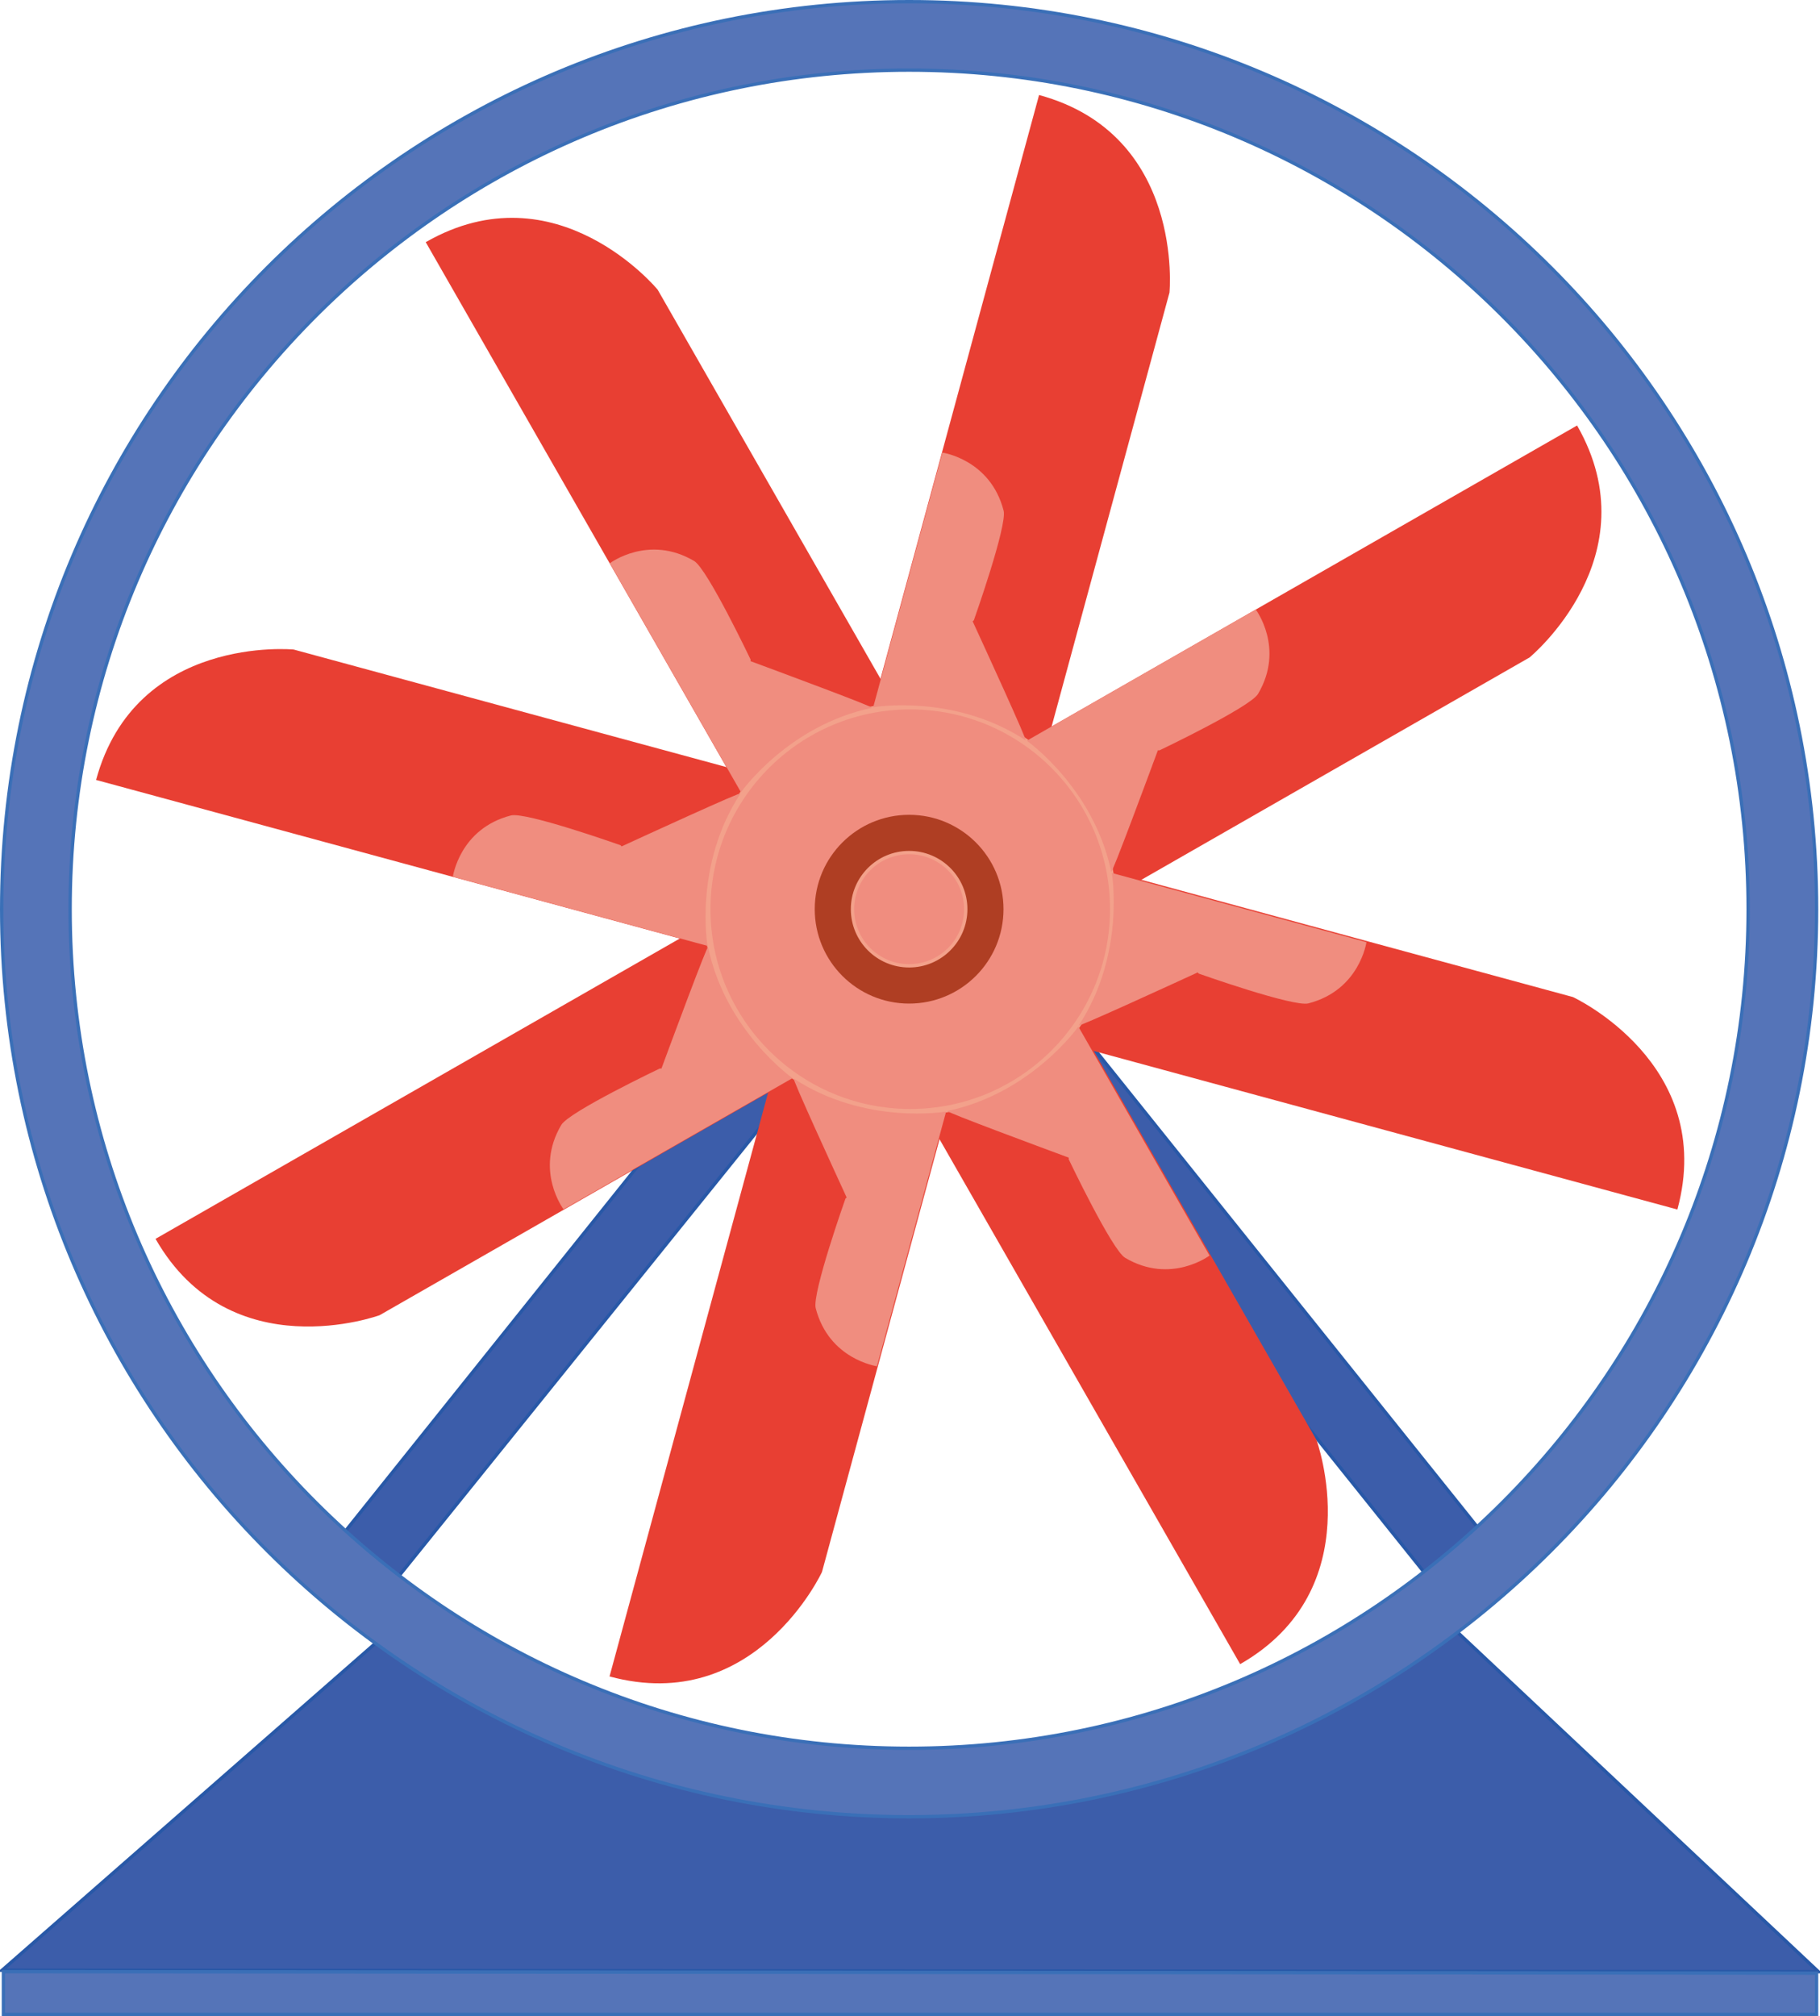
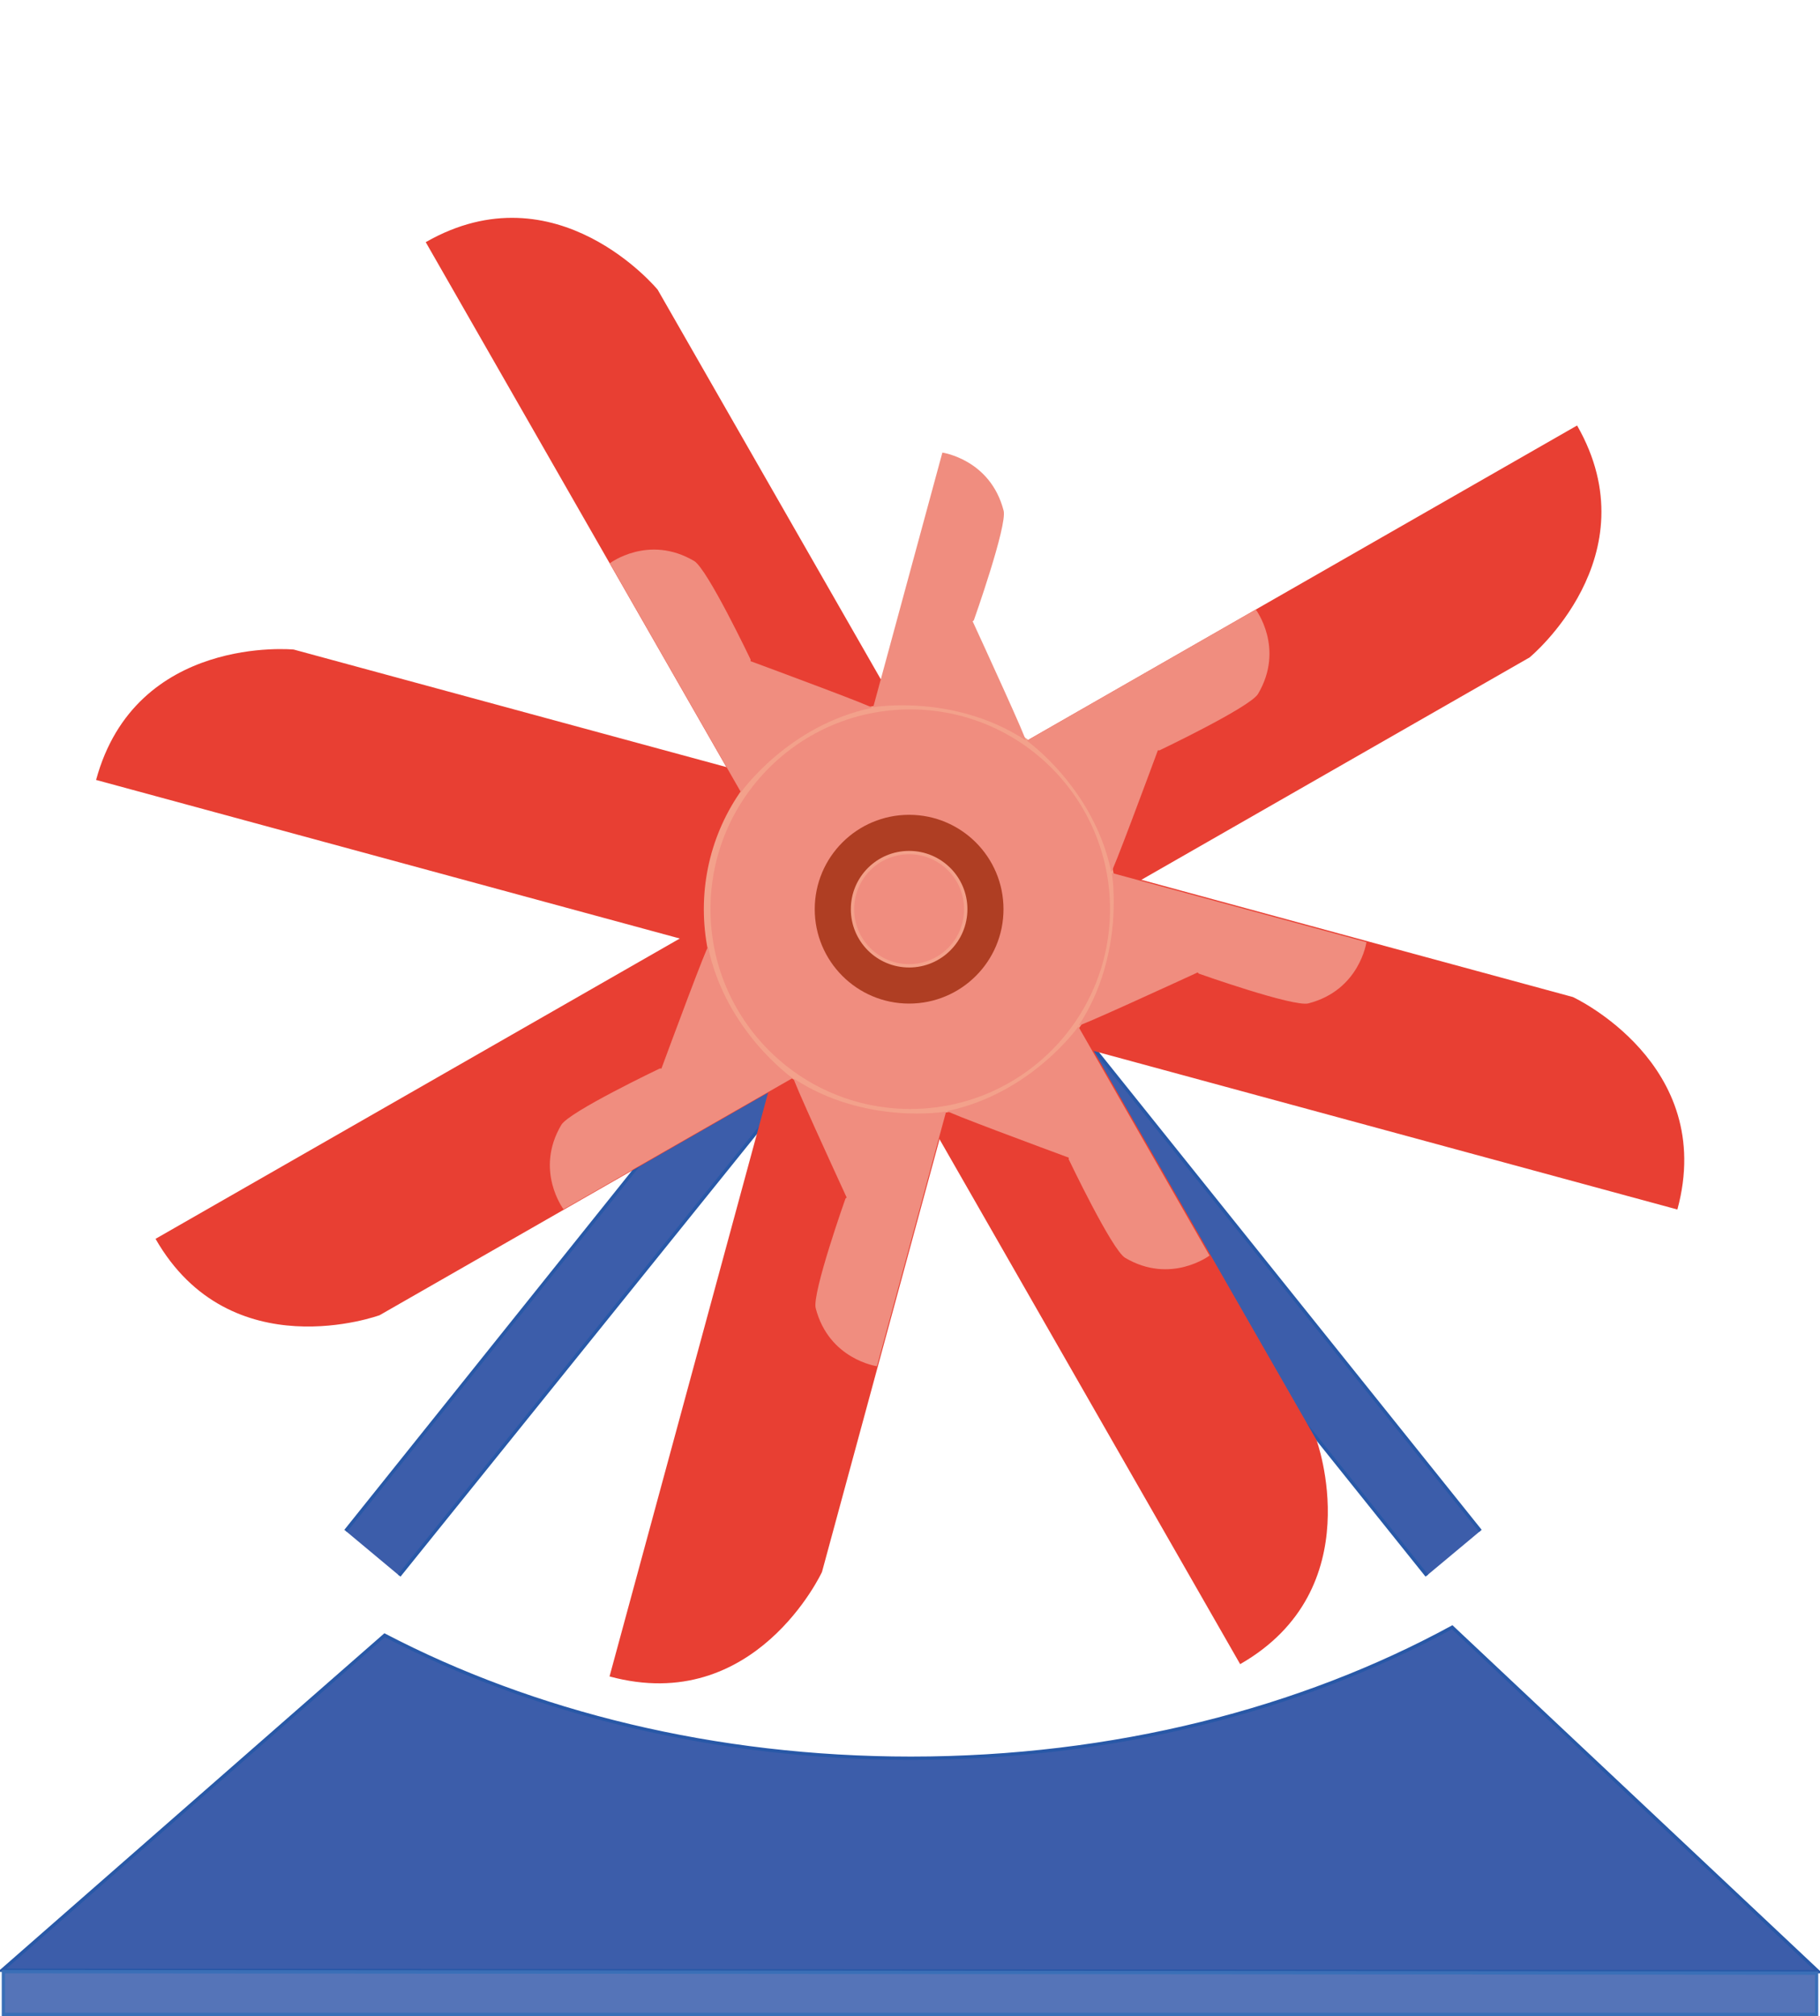
<svg xmlns="http://www.w3.org/2000/svg" xmlns:ns1="http://sodipodi.sourceforge.net/DTD/sodipodi-0.dtd" xmlns:ns2="http://www.inkscape.org/namespaces/inkscape" version="1.1" id="图层_1" ns1:docname="4-3.svg" ns2:version="0.48.3.1 r9886" x="0px" y="0px" width="546.65px" height="605.488px" viewBox="0 0 546.65 605.488" enable-background="new 0 0 546.65 605.488" xml:space="preserve">
  <defs id="defs37">
	
	
	
	
	
	
	
	
	
	
	
	
</defs>
  <ns1:namedview id="namedview67" fit-margin-top="0" gridtolerance="10" guidetolerance="10" showgrid="false" ns2:cy="247.50756" ns2:cx="295.2378" fit-margin-left="0" objecttolerance="10" ns2:zoom="1.1212866" bordercolor="#666666" borderopacity="1" pagecolor="#ffffff" ns2:pageshadow="2" ns2:window-width="1440" ns2:window-height="848" fit-margin-right="0" ns2:pageopacity="0" ns2:window-x="-8" ns2:window-y="-8" fit-margin-bottom="0" ns2:window-maximized="1" ns2:current-layer="图层_1">
	</ns1:namedview>
  <g id="dark" ns2:label="#g3061">
    <polyline points="444.646,459.769 323.233,308.251   308.297,323.1 428.552,473.199 " stroke-miterlimit="10" stroke="#2858A7" fill="#3C5DAA" id="polyline3" />
    <polyline points="103.813,459.769 224.008,309.686   239.646,324.547 119.909,473.199 " stroke-miterlimit="10" stroke="#2858A7" fill="#3C5DAA" id="polyline11" />
    <g transform="translate(-26.913,-89.036)" id="g19">
      <path d="M300.502,617.09   c-58.927,0-113.481-13.682-158.063-36.935L27.563,680.75l545.5,0.438l-109.98-103.442   C417.691,602.46,361.434,617.09,300.502,617.09z" stroke-miterlimit="10" stroke="#2858A7" fill="#3C5DAA" ns2:connector-curvature="0" id="path21" />
      <polygon points="572.535,681.625 572.535,694.024    27.94,694.024 27.94,681.188  " stroke-miterlimit="10" stroke="#3A6FB7" fill="#5574B8" id="polygon23" />
    </g>
-     <path d="M273.062,0.5  C122.53,0.5,0.5,122.53,0.5,273.062s122.03,272.561,272.563,272.561c150.531,0,272.563-122.029,272.563-272.561  S423.594,0.5,273.062,0.5L273.062,0.5z M273.061,525.062c-139.178,0-252-112.822-252-252s112.822-252,252-252  c139.176,0,252,112.824,252,252C525.061,412.236,412.236,525.062,273.061,525.062z" stroke-miterlimit="10" stroke="#3A6FB7" fill="#5574B8" ns2:connector-curvature="0" id="path25" />
  </g>
  <path id="path51" ns2:connector-curvature="0" fill="#F08D7F" d="M246.722,138.464" />
  <path id="path53" ns2:connector-curvature="0" fill="#F08D7F" d="M336.589,141.464" />
  <g id="shape" ns2:label="#g3047">
    <g id="g5" transform="translate(-26.913,-89.036)">
      <path id="path7" ns2:connector-curvature="0" d="m 500.602,216.823 -165.521,94.809 c 0,0 24.593,14.951 26.552,46.277 l 124.702,-71.426 c 0,0 36.815,-30.301 14.267,-69.66 z" style="fill:#e83f33" />
      <path id="path9" ns2:connector-curvature="0" d="m 73.628,461.099 165.52,-94.807 c 0,0 0.456,28.775 26.485,46.315 l -124.7,71.426 c -0.001,0 -44.764,16.428 -67.305,-22.934 l 0,0 z" style="fill:#e83f33" />
    </g>
    <g id="g13" transform="translate(-26.913,-89.036)">
-       <path id="path15" ns2:connector-curvature="0" d="m 339.005,117.572 -50.003,184.079 c 0,0 27.964,-6.817 51.498,13.951 l 37.672,-138.686 c 0,0.001 4.608,-47.458 -39.167,-59.344 z" style="fill:#e83f33" />
      <path id="path17" ns2:connector-curvature="0" d="m 209.992,592.524 50.001,-184.081 c 0,0 20.671,20.026 51.479,14.023 l -37.671,138.683 c 0,0 -20.037,43.27 -63.809,31.375 z" style="fill:#e83f33" />
    </g>
    <g id="g29" transform="translate(-26.913,-89.036)">
      <path id="path31" ns2:connector-curvature="0" d="m 55.773,323.278 184.081,50.004 c 0,0 -6.817,-27.963 13.949,-51.5 l -138.685,-37.67 c 0,0 -47.459,-4.608 -59.345,39.166 z" style="fill:#e83f33" />
      <path id="path33" ns2:connector-curvature="0" d="M 530.725,452.292 346.646,402.29 c 0,0 20.027,-20.672 14.021,-51.479 l 138.683,37.67 c 0,0 43.269,20.037 31.375,63.811 l 0,0 z" style="fill:#e83f33" />
    </g>
    <g id="g35" transform="translate(-26.913,-89.036)">
      <path id="path37" ns2:connector-curvature="0" d="m 154.785,161.766 94.807,165.521 c 0,0 14.953,-24.594 46.278,-26.552 L 224.443,176.034 c 10e-4,0 -30.299,-36.816 -69.658,-14.268 z" style="fill:#e83f33" />
      <path id="path39" ns2:connector-curvature="0" d="m 399.401,588.833 -94.806,-165.52 c 0,0 28.777,-0.457 46.315,-26.486 l 71.426,124.701 c 10e-4,0 16.427,44.763 -22.935,67.305 z" style="fill:#e83f33" />
    </g>
  </g>
  <g id="light" ns2:label="#g3036">
    <circle r="61" cy="273.061" cx="273.4" stroke-miterlimit="10" stroke-width="2" stroke="#F3A18B" fill="#F08D7F" ns1:rx="61" ns1:cx="300.31299" ns1:ry="61" ns1:cy="362.09698" id="circle27">
</circle>
-     <path id="path49" ns2:connector-curvature="0" d="m 198.664,320.926 -0.466,-0.033 c 0,0 -27.274,12.992 -29.616,16.963 -8.092,13.709 0.681,25.335 0.681,25.335 l 0.577,-0.329 68.191,-39.061 c 0,0 -20.077,-14.135 -25.341,-39.321 0.183,-1.928 -11.807,30.442 -14.026,36.446 l 0,0 z" style="fill:#f08d7f" />
+     <path id="path49" ns2:connector-curvature="0" d="m 198.664,320.926 -0.466,-0.033 c 0,0 -27.274,12.992 -29.616,16.963 -8.092,13.709 0.681,25.335 0.681,25.335 l 0.577,-0.329 68.191,-39.061 c 0,0 -20.077,-14.135 -25.341,-39.321 0.183,-1.928 -11.807,30.442 -14.026,36.446 l 0,0 " style="fill:#f08d7f" />
    <path id="path47" ns2:connector-curvature="0" d="m 347.782,225.328 0.466,0.034 c 0,0 27.273,-12.993 29.616,-16.964 8.089,-13.707 -0.682,-25.333 -0.682,-25.333 l -0.576,0.331 -68.191,39.059 c 0,0 20.077,14.135 25.34,39.32 -0.183,1.928 11.806,-30.441 14.027,-36.447 z" style="fill:#f08d7f" />
    <path id="path55" ns2:connector-curvature="0" d="m 225.423,198.568 0.034,-0.467 c 0,0 -12.994,-27.272 -16.964,-29.615 -13.707,-8.09 -25.333,0.682 -25.333,0.682 l 0.331,0.576 39.059,68.191 c 0,0 14.134,-20.079 39.321,-25.341 1.926,0.183 -30.443,-11.806 -36.448,-14.026 l 0,0 z" style="fill:#f08d7f" />
    <path id="path57" ns2:connector-curvature="0" d="m 321.022,347.686 -0.033,0.47 c 0,0 12.992,27.271 16.962,29.614 13.709,8.092 25.336,-0.681 25.336,-0.681 l -0.331,-0.577 -39.06,-68.192 c 0,0 -14.136,20.077 -39.32,25.34 -1.929,-0.181 30.438,11.807 36.446,14.026 l 0,0 z" style="fill:#f08d7f" />
    <path id="path59" ns2:connector-curvature="0" d="m 254.302,359.648 -0.354,0.308 c 0,0 -10.096,28.472 -8.946,32.936 3.973,15.414 18.396,17.433 18.396,17.433 l 0.175,-0.643 20.599,-75.837 c 0,0 -24.192,4.204 -45.722,-9.884 -1.237,-1.496 13.173,29.871 15.852,35.687 l 0,0 z" style="fill:#f08d7f" />
    <path id="path61" ns2:connector-curvature="0" d="m 292.144,186.607 0.354,-0.306 c 0,0 10.098,-28.473 8.946,-32.936 -3.972,-15.416 -18.396,-17.435 -18.396,-17.435 l -0.175,0.643 -20.599,75.837 c 0,0 24.191,-4.203 45.722,9.885 1.235,1.494 -13.174,-29.871 -15.852,-35.688 l 0,0 z" style="fill:#f08d7f" />
-     <path id="path63" ns2:connector-curvature="0" d="m 186.701,254.207 -0.305,-0.354 c 0,0 -28.472,-10.098 -32.938,-8.946 -15.414,3.972 -17.434,18.396 -17.434,18.396 l 0.644,0.173 75.836,20.601 c 0,0 -4.204,-24.193 9.885,-45.723 1.495,-1.235 -29.87,13.175 -35.688,15.853 l 0,0 z" style="fill:#f08d7f" />
    <path id="path65" ns2:connector-curvature="0" d="m 359.741,292.049 0.309,0.354 c 0,0 28.472,10.099 32.936,8.949 15.415,-3.972 17.433,-18.396 17.433,-18.396 l -0.641,-0.176 -75.839,-20.6 c 0,0 4.204,24.193 -9.884,45.724 -1.496,1.235 29.872,-13.176 35.686,-15.855 z" style="fill:#f08d7f" />
  </g>
  <circle id="circle41" ns1:cy="362.09698" ns1:ry="28.347" ns1:cx="299.974" ns1:rx="28.347" fill="#AF3E23" cx="273.061" cy="273.061" r="28.347">
</circle>
  <circle id="circle43" ns1:cy="362.09698" ns1:ry="17.007999" ns1:cx="299.974" ns1:rx="17.007999" fill="#F08D7F" stroke="#F3A18B" stroke-miterlimit="10" cx="273.061" cy="273.061" r="17.008">
</circle>
</svg>